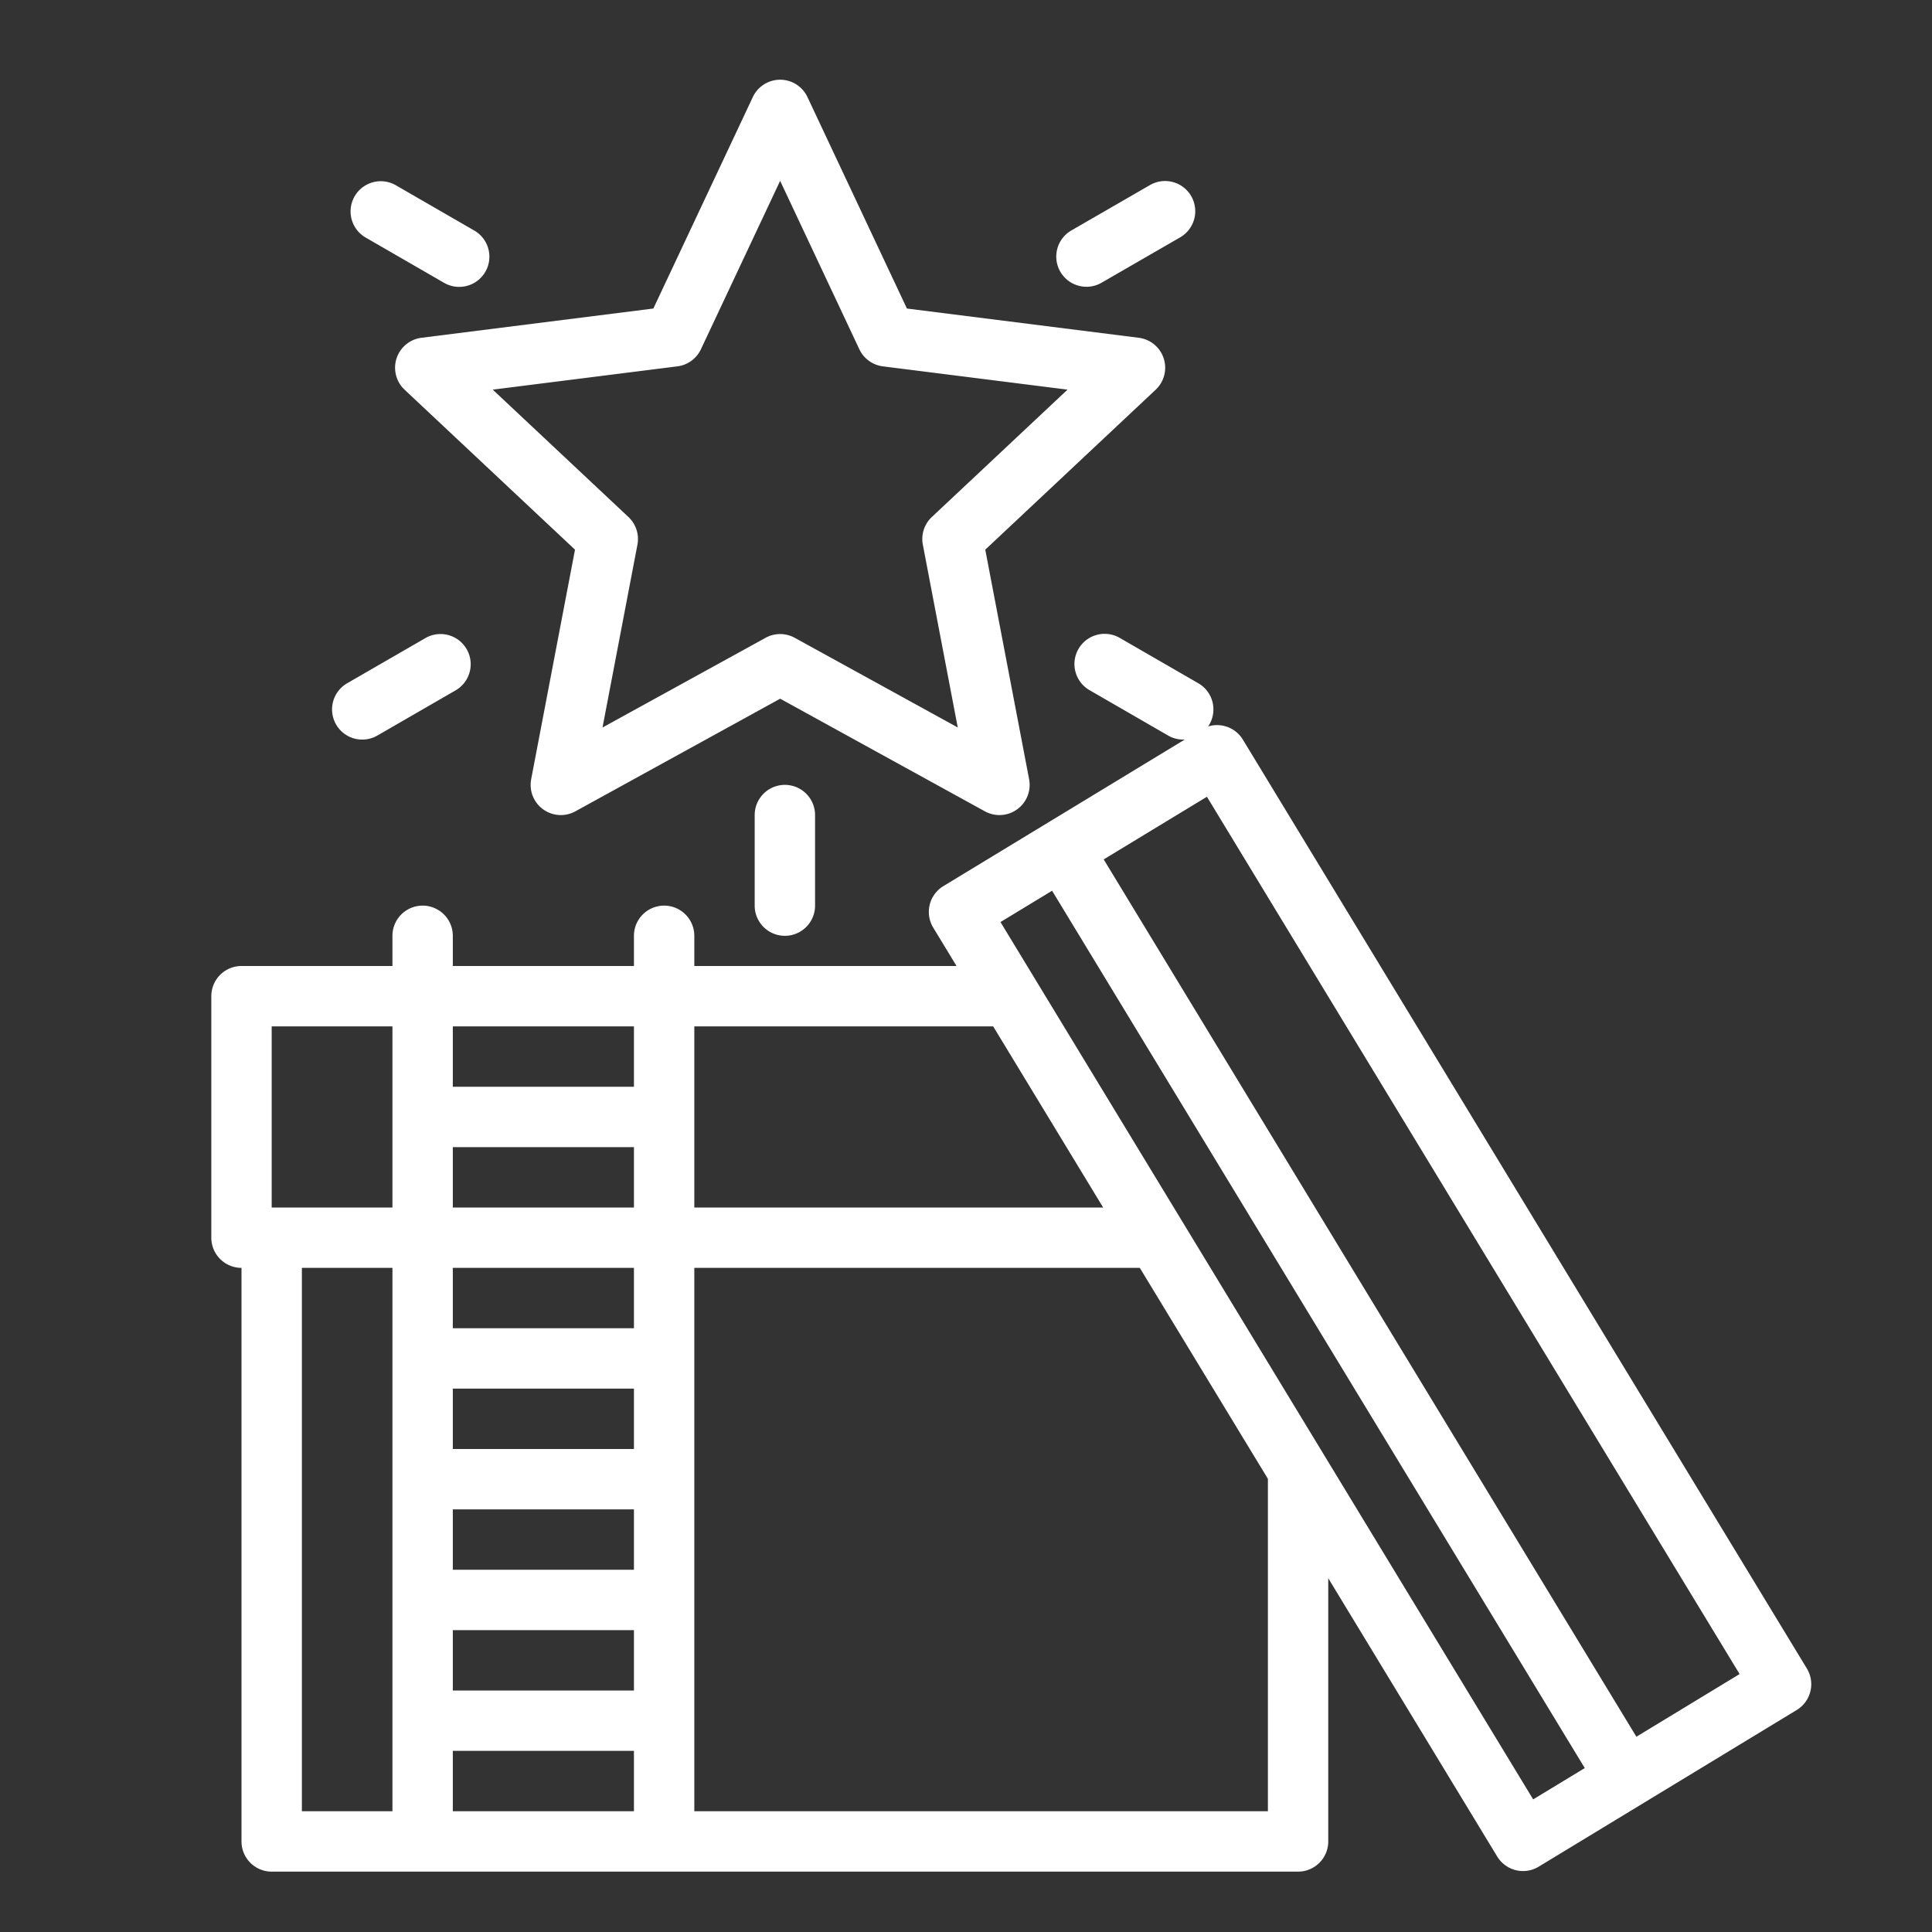
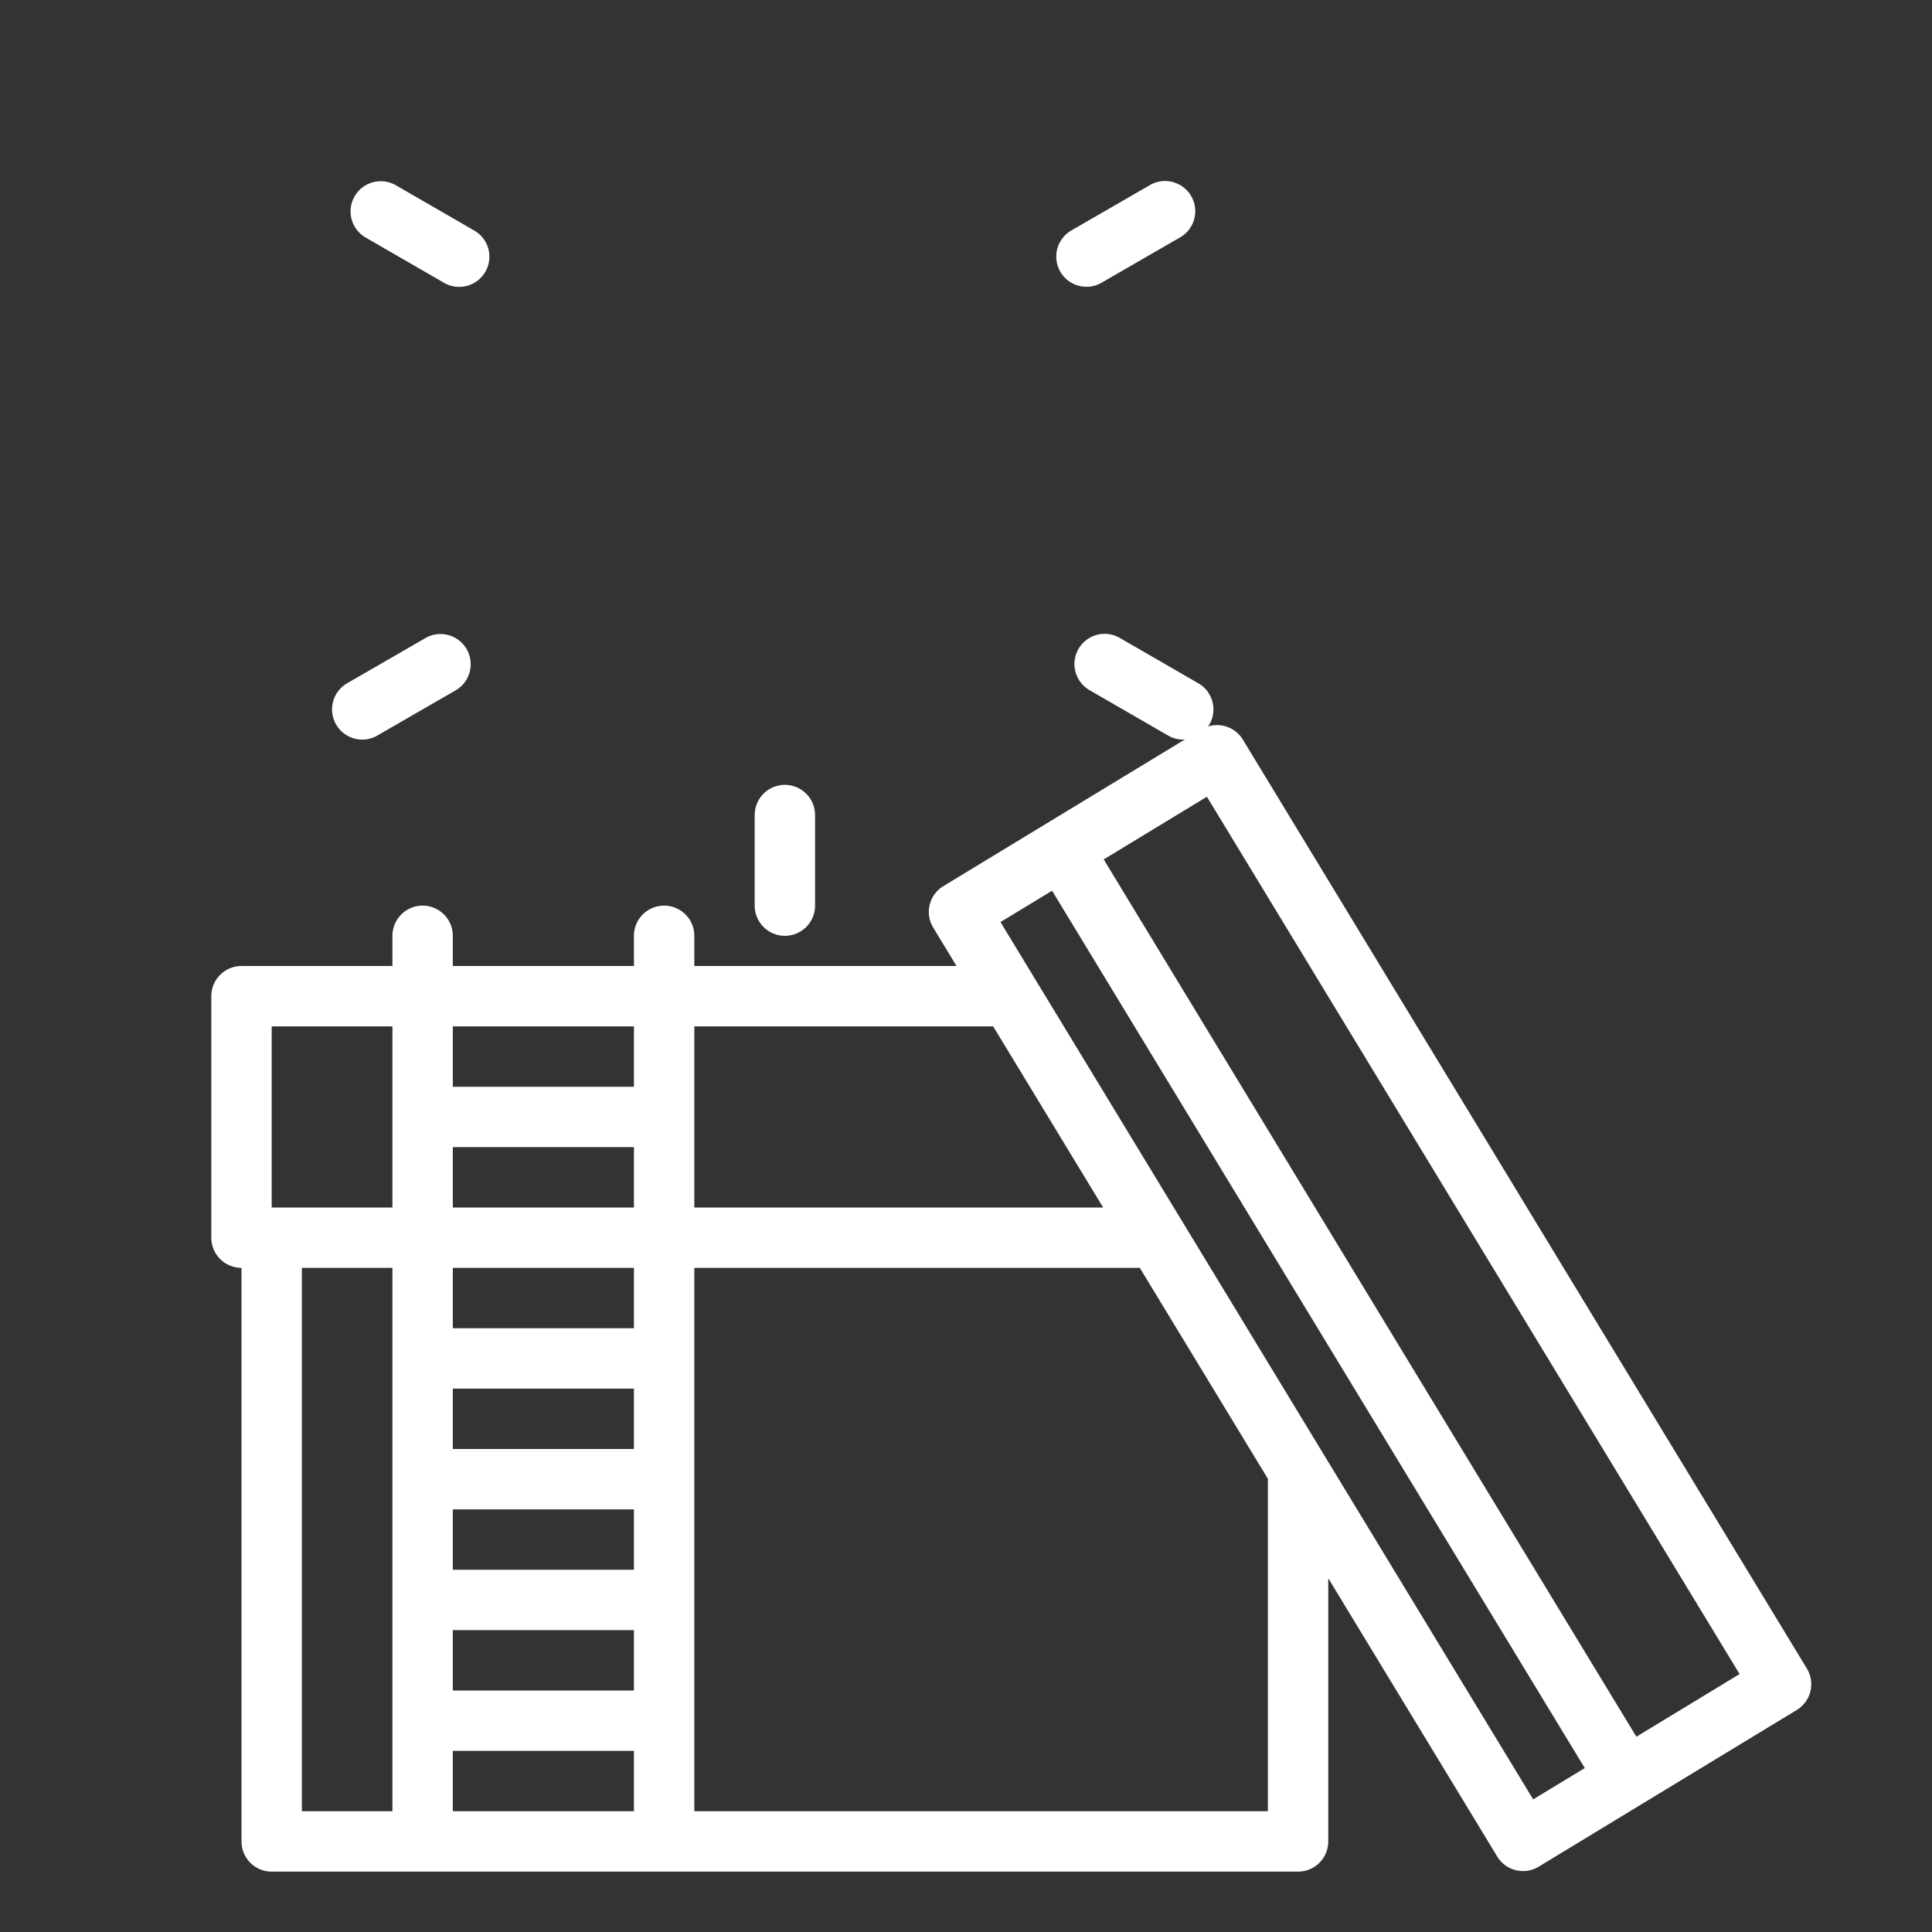
<svg xmlns="http://www.w3.org/2000/svg" id="SvgjsSvg1024" width="288" height="288" version="1.1">
  <rect width="100%" height="100%" fill="#333333" stroke="none" />
  <defs id="SvgjsDefs1025" />
  <g id="SvgjsG1026">
    <svg width="288" height="288" viewBox="0 0 512 512">
      <path d="m56 264v64a8 8 0 0 0 8 8v152a8 8 0 0 0 8 8h272a8 8 0 0 0 8-8v-69.753l44.78 73.753a8 8 0 0 0 10.991 2.686l68.381-41.519a8 8 0 0 0 2.686-10.991l-149.47-246.176a8 8 0 0 0 -9.222-3.476c.119-.173.245-.339.352-.524a8 8 0 0 0 -2.929-10.928l-20.785-12a8 8 0 1 0 -8 13.856l20.785 12a7.957 7.957 0 0 0 3.993 1.072c.146 0 .29-.02.436-.028l-64 38.86a8 8 0 0 0 -2.685 10.991l6.175 10.177h-69.488v-8a8 8 0 0 0 -16 0v8h-48v-8a8 8 0 0 0 -16 0v8h-40a8 8 0 0 0 -8 8zm263.844-52.857 141.166 232.5-27.353 16.607-141.166-232.5zm-41.03 24.911 141.166 232.5-13.675 8.3-141.167-232.5zm-94.814 35.946h79.2l29.144 48h-108.344zm0 64h118.062l33.943 55.9v.1 88h-152.005zm-64-64h48v16h-48zm0 32h48v16h-48zm0 32h48v16h-48zm0 32h48v16h-48zm0 32h48v16h-48zm0 32h48v16h-48zm0 32h48v16h-48zm-16 16h-24v-144h24zm-32-208h32v48h-32z" fill="#ffffff" class="color000 svgShape" />
-       <path d="m213.984 25.721a8 8 0 0 0 -14.478 0l-26.358 56.042-61.448 7.75a8 8 0 0 0 -4.475 13.77l45.156 42.384-11.614 60.833a8 8 0 0 0 11.713 8.511l54.265-29.847 54.264 29.847a8 8 0 0 0 11.714-8.51l-11.618-60.833 45.155-42.384a8 8 0 0 0 -4.475-13.77l-61.444-7.75zm32.962 111.292a8.006 8.006 0 0 0 -2.383 7.334l9.252 48.445-43.215-23.77a8 8 0 0 0 -7.711 0l-43.216 23.77 9.253-48.445a8.006 8.006 0 0 0 -2.383-7.334l-35.961-33.755 48.933-6.171a8 8 0 0 0 6.238-4.532l20.991-44.632 20.99 44.632a8 8 0 0 0 6.239 4.532l48.933 6.171z" fill="#ffffff" class="color000 svgShape" />
      <path d="M200 216v24a8 8 0 0016 0v-24a8 8 0 00-16 0zM287.931 76a7.958 7.958 0 003.992-1.073l20.785-12a8 8 0 10-8-13.856l-20.785 12a8 8 0 004.008 14.929zM125.646 61.072l-20.785-12a8 8 0 00-8 13.856l20.785 12a8 8 0 108-13.856zM89.072 192a8 8 0 0010.928 2.928l20.784-12a8 8 0 00-8-13.856l-20.784 12a8 8 0 00-2.928 10.928z" fill="#ffffff" class="color000 svgShape" />
    </svg>
  </g>
</svg>